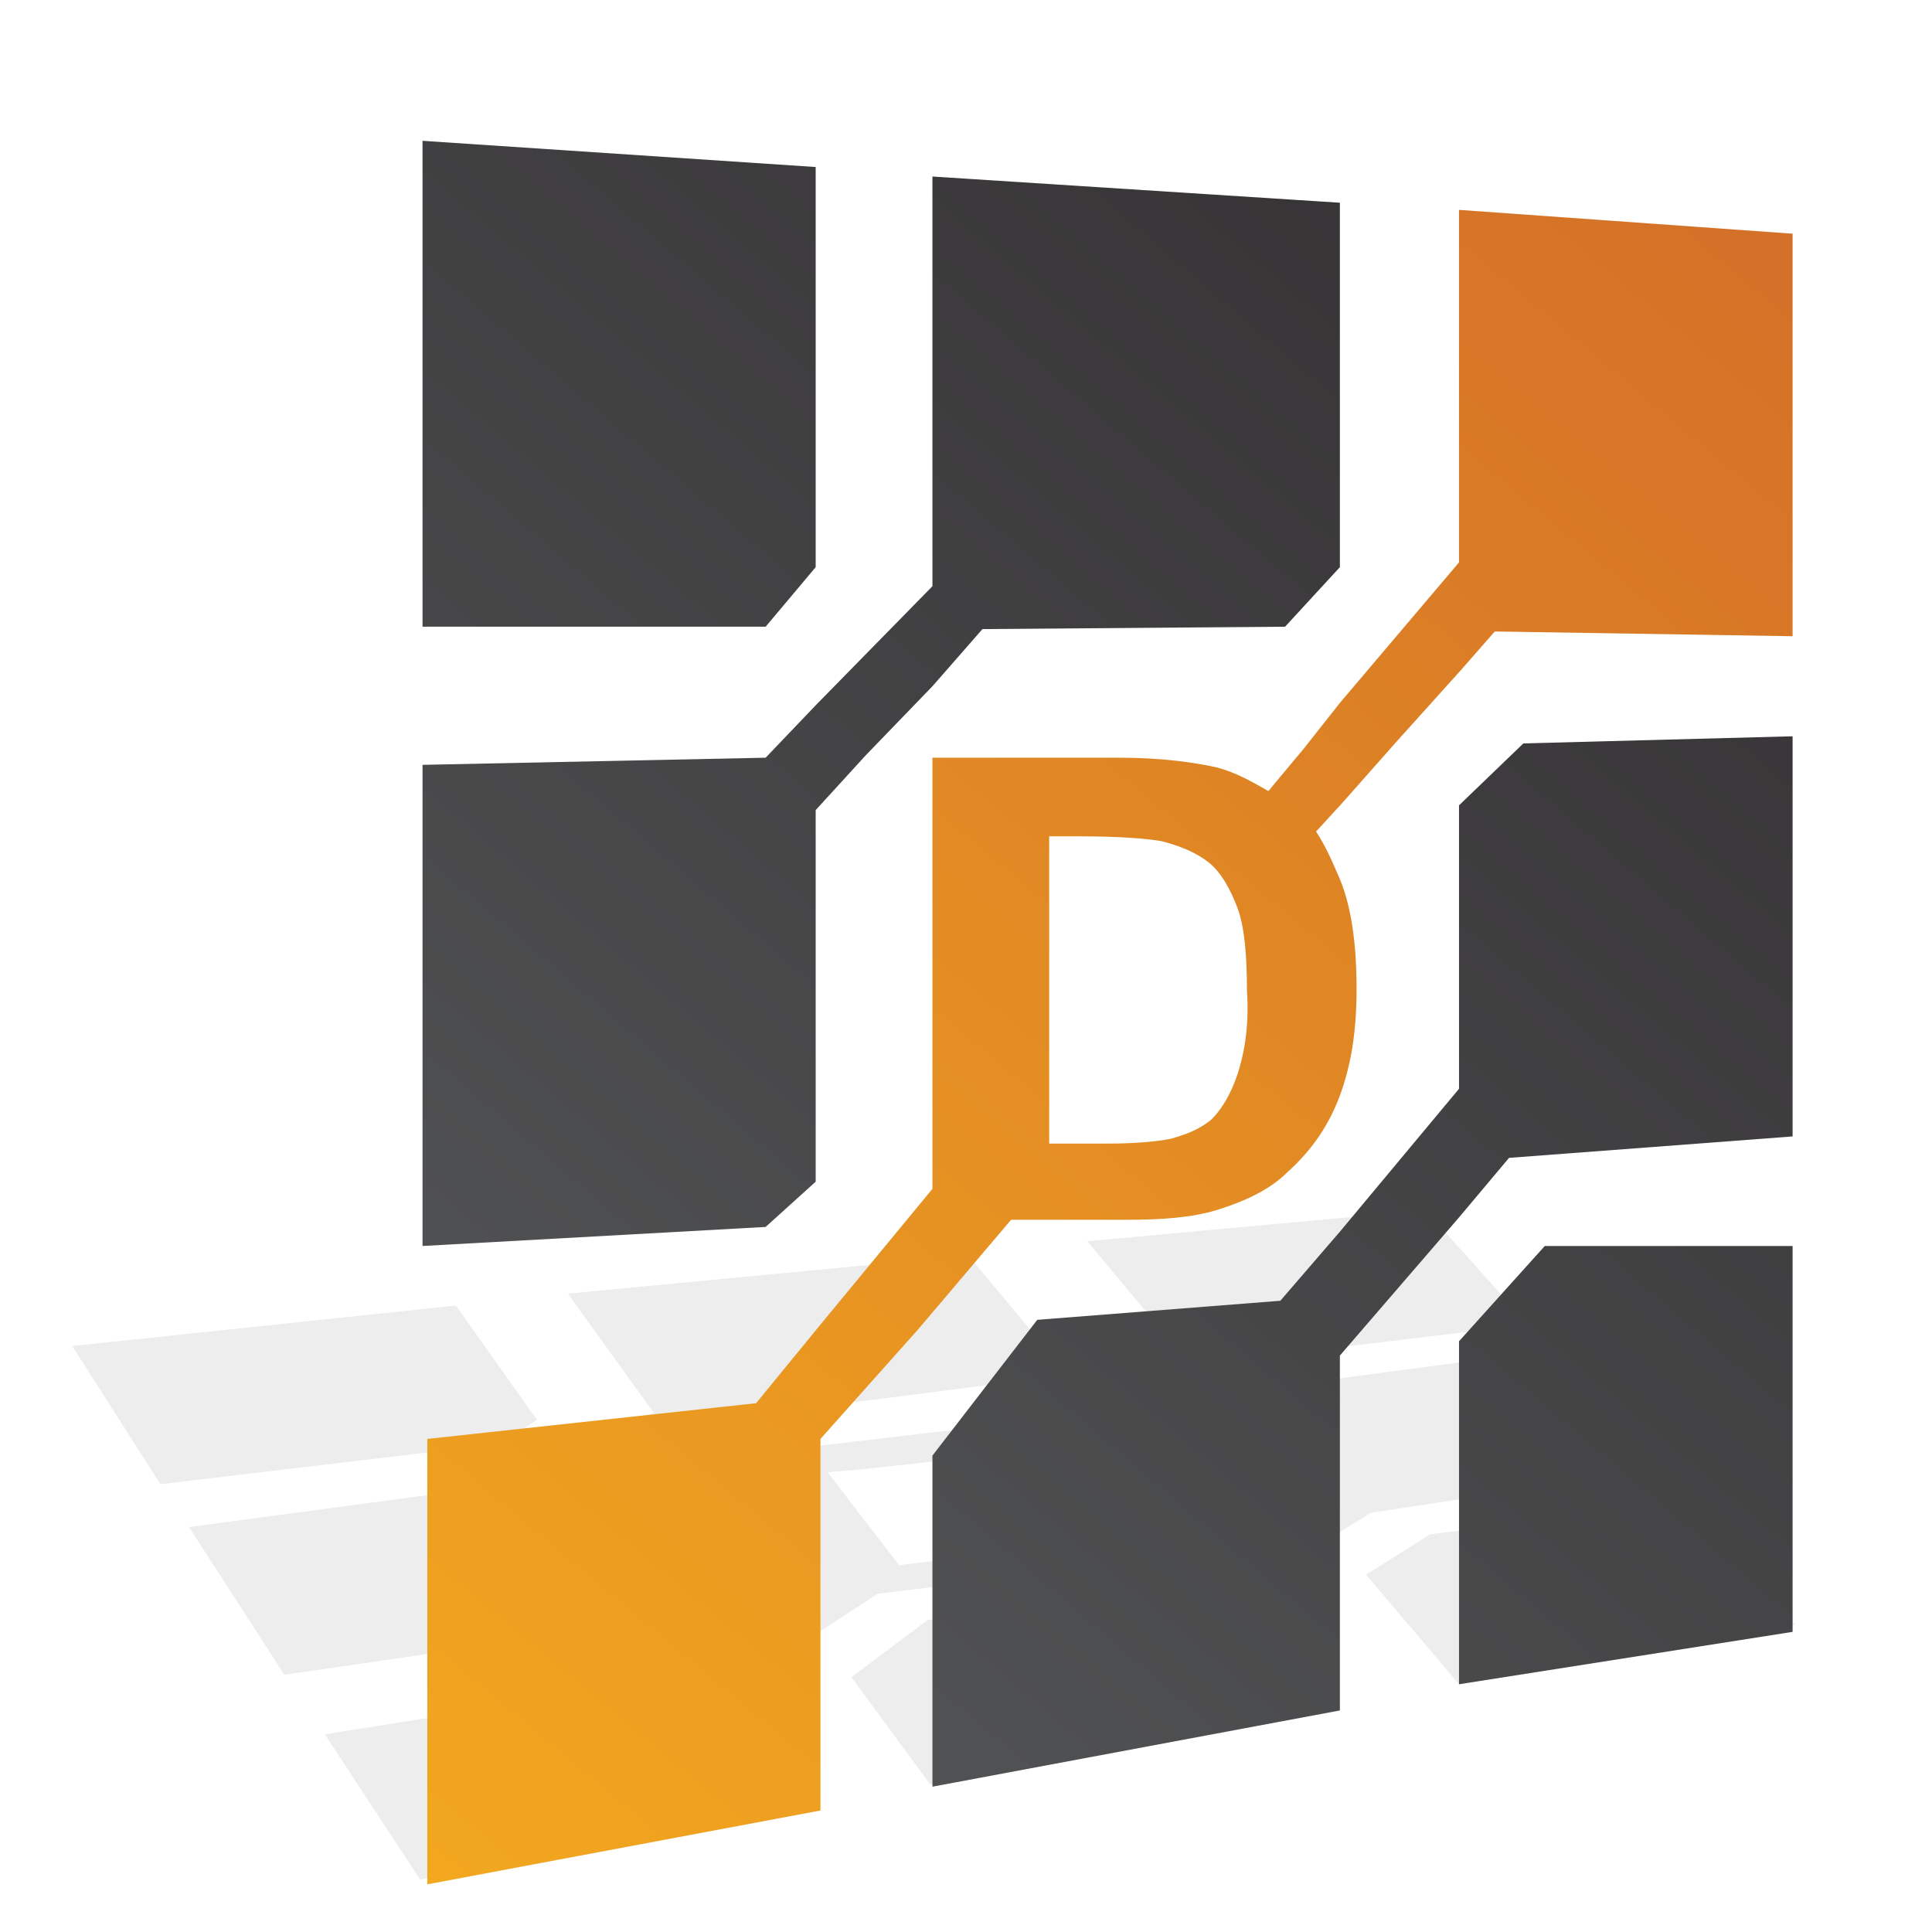
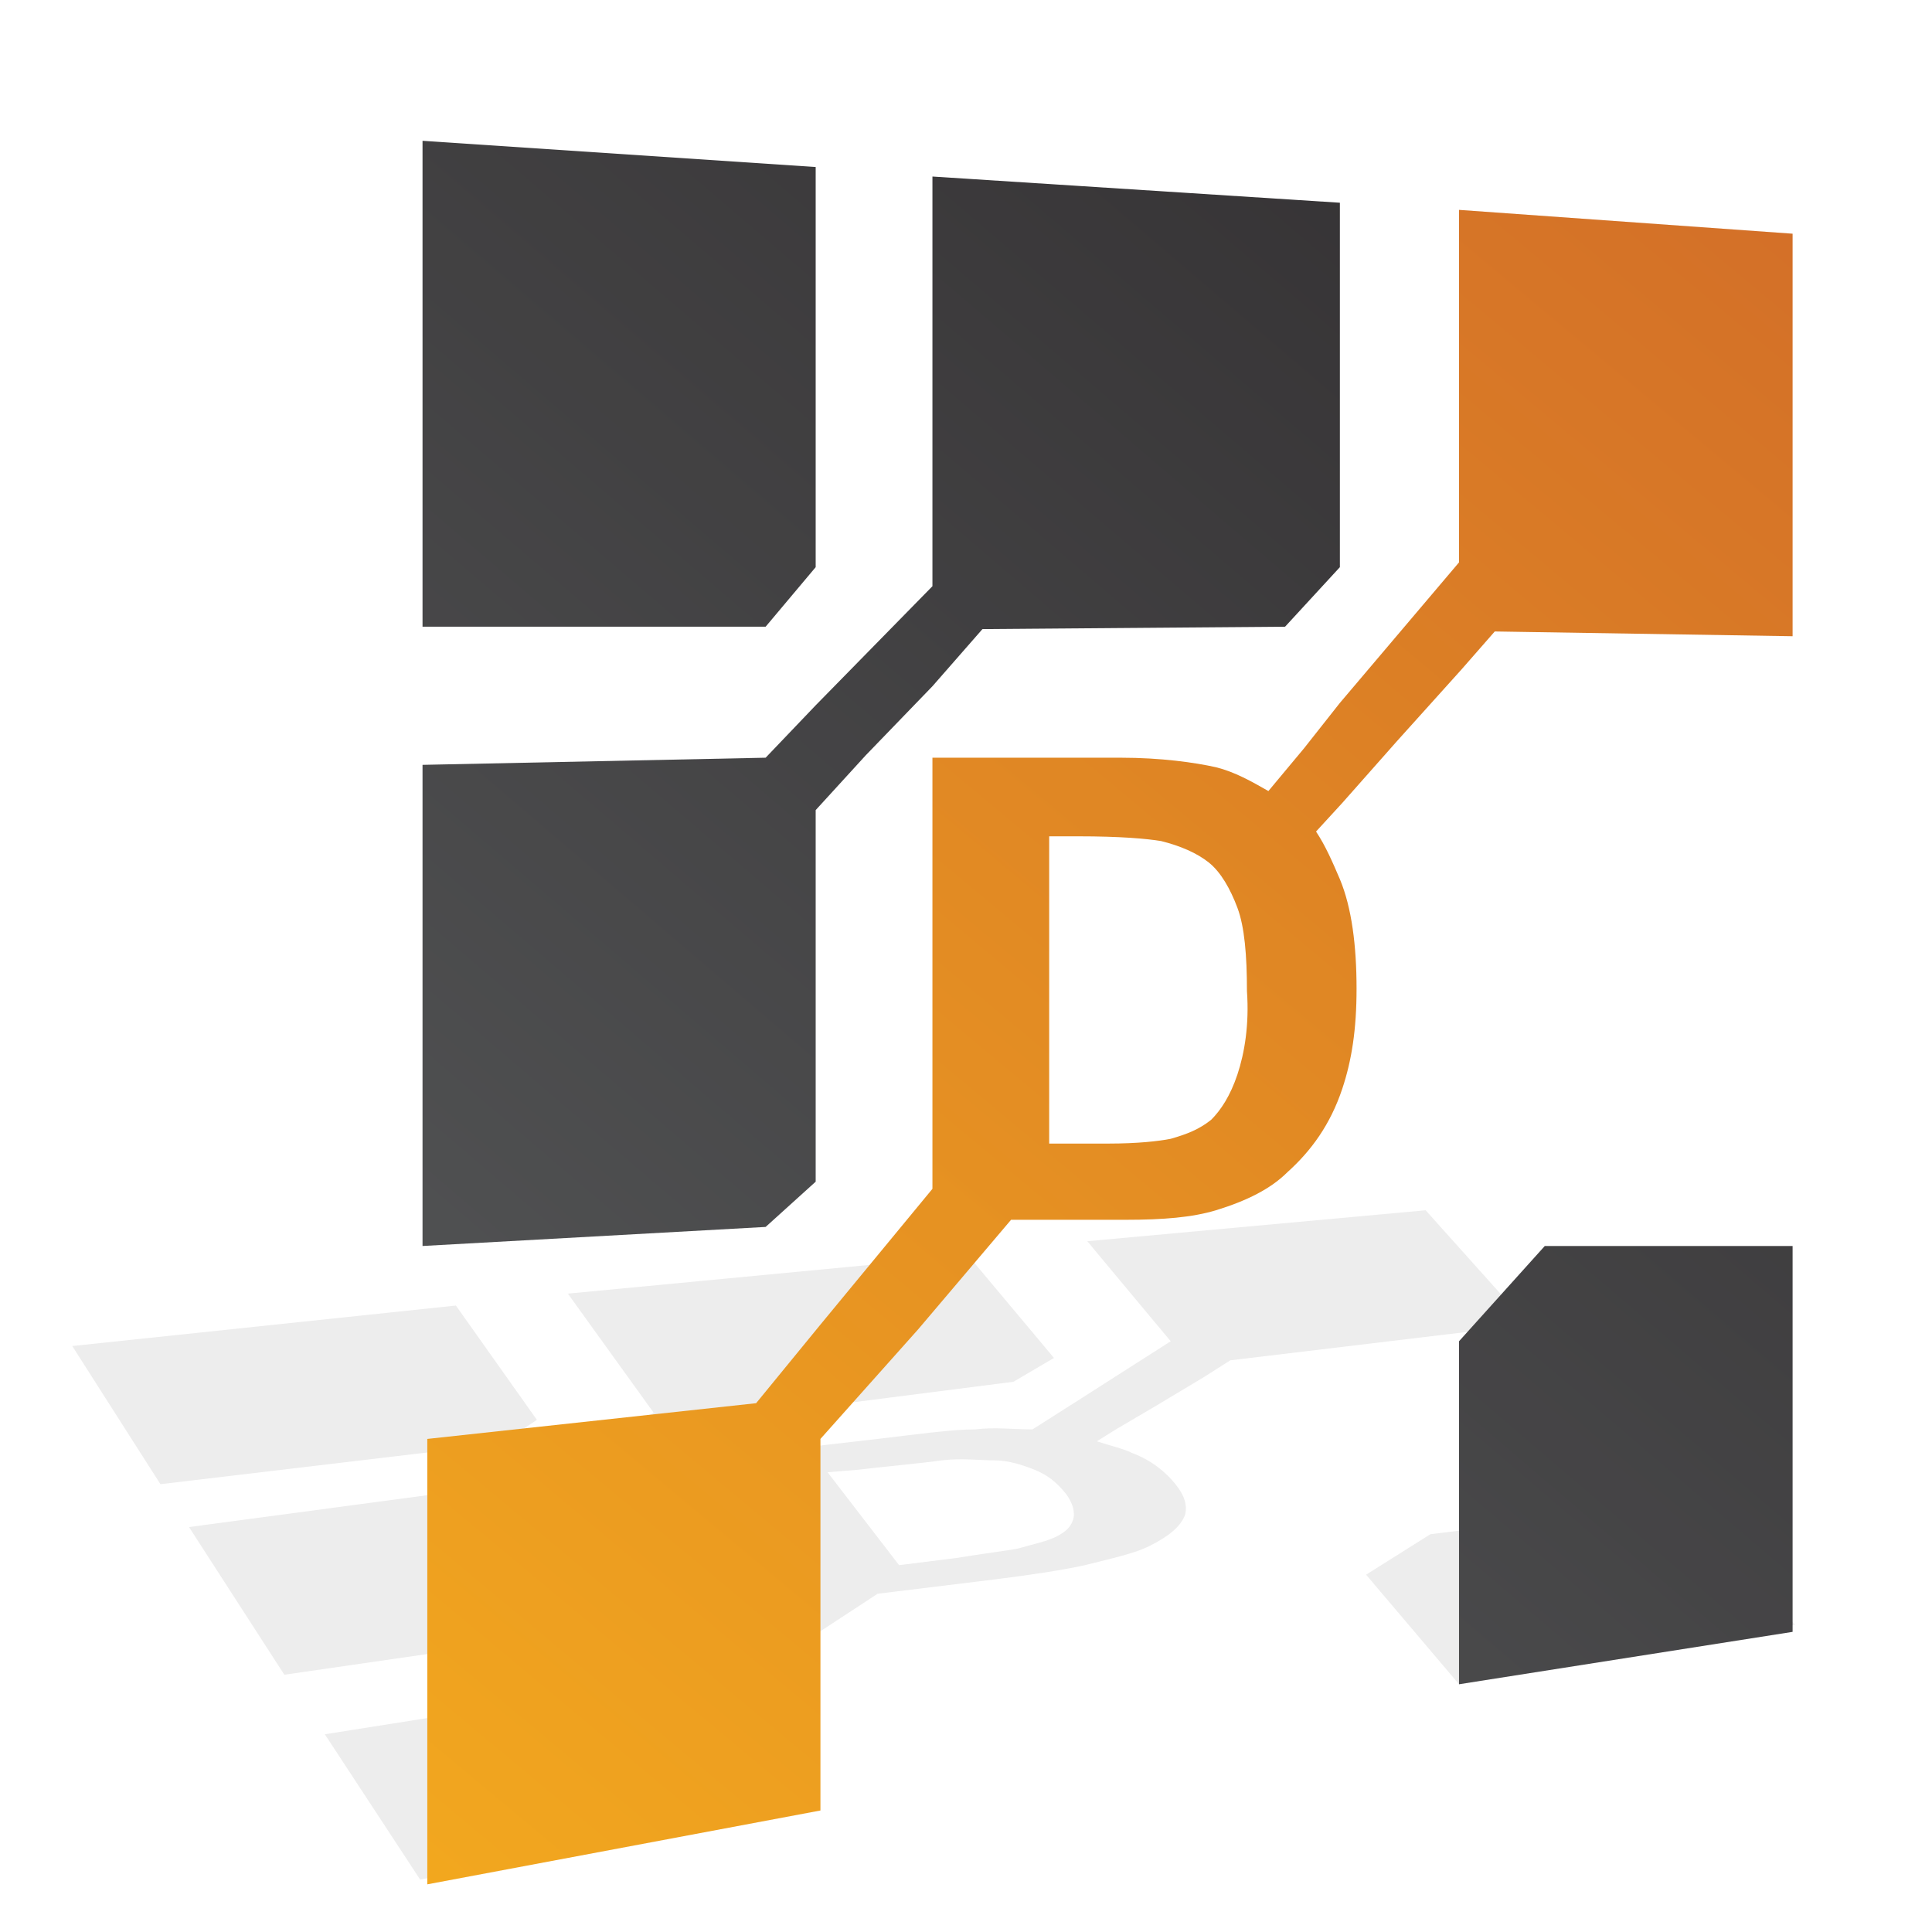
<svg xmlns="http://www.w3.org/2000/svg" width="1080" zoomAndPan="magnify" viewBox="0 0 810 810" height="1080" preserveAspectRatio="xMidYMid meet" version="1.0">
  <defs>
    <filter x="0%" y="0%" width="100%" height="100%" id="1b94a96e4a">
      <feColorMatrix values="0 0 0 0 1 0 0 0 0 1 0 0 0 0 1 0 0 0 1 0" color-interpolation-filters="sRGB" />
    </filter>
    <mask id="a05b57c528">
      <g filter="url(#1b94a96e4a)">
        <rect x="-81" width="972" fill="#000000" y="-81" height="972" fill-opacity="0.18" />
      </g>
    </mask>
    <clipPath id="3b22d877d9">
      <rect x="0" width="730" y="0" height="291" />
    </clipPath>
    <clipPath id="ffc261e5dd">
      <path d="M 179 87 L 752 87 L 752 791 L 179 791 Z M 179 87 " clip-rule="nonzero" />
    </clipPath>
    <clipPath id="cbf8e93d65">
      <path d="M 611.699 87.992 L 611.699 235.785 L 561.75 294.703 L 546.766 313.68 L 531.781 331.652 C 524.789 327.66 517.793 323.664 509.805 321.668 C 500.812 319.672 486.828 317.672 469.844 317.672 L 390.926 317.672 L 390.926 498.422 L 343.973 555.344 L 317.004 588.297 L 179.145 603.277 L 179.145 790.016 L 343.973 759.059 L 343.973 603.277 L 384.934 557.34 L 423.891 511.402 L 471.844 511.402 C 487.824 511.402 499.812 510.406 509.805 507.41 C 522.789 503.414 532.781 498.422 539.773 491.43 C 549.762 482.445 557.754 471.461 562.75 456.48 C 566.746 444.496 568.742 431.516 568.742 414.539 C 568.742 396.562 566.746 380.586 561.75 368.602 C 558.754 361.613 555.754 354.621 551.758 348.629 L 562.75 336.648 L 585.723 310.684 L 612.695 280.723 L 626.684 264.746 L 751.555 266.742 L 751.555 97.98 Z M 518.793 450.488 C 515.797 459.477 511.801 465.469 507.805 469.461 C 502.809 473.457 497.816 475.453 490.824 477.449 C 485.828 478.449 476.836 479.449 464.848 479.449 L 439.875 479.449 L 439.875 350.629 L 451.863 350.629 C 469.844 350.629 480.832 351.625 486.828 352.625 C 494.82 354.621 501.812 357.617 506.805 361.613 C 511.801 365.605 515.797 372.598 518.793 380.586 C 521.789 388.574 522.789 400.559 522.789 415.535 C 523.789 429.516 521.789 441.5 518.793 450.488 Z M 518.793 450.488 " clip-rule="nonzero" />
    </clipPath>
    <linearGradient x1="73.993" gradientTransform="matrix(9.99, 0, 0, -9.986, 7.322, 973.761)" y1="89.124" x2="15.854" gradientUnits="userSpaceOnUse" y2="19.524" id="657dd2f690">
      <stop stop-opacity="1" stop-color="rgb(82.878%, 43.823%, 15.643%)" offset="0" />
      <stop stop-opacity="1" stop-color="rgb(82.973%, 43.996%, 15.614%)" offset="0.016" />
      <stop stop-opacity="1" stop-color="rgb(83.163%, 44.339%, 15.555%)" offset="0.031" />
      <stop stop-opacity="1" stop-color="rgb(83.353%, 44.682%, 15.497%)" offset="0.047" />
      <stop stop-opacity="1" stop-color="rgb(83.543%, 45.026%, 15.437%)" offset="0.062" />
      <stop stop-opacity="1" stop-color="rgb(83.733%, 45.37%, 15.379%)" offset="0.078" />
      <stop stop-opacity="1" stop-color="rgb(83.923%, 45.714%, 15.32%)" offset="0.094" />
      <stop stop-opacity="1" stop-color="rgb(84.113%, 46.057%, 15.262%)" offset="0.109" />
      <stop stop-opacity="1" stop-color="rgb(84.303%, 46.4%, 15.202%)" offset="0.125" />
      <stop stop-opacity="1" stop-color="rgb(84.492%, 46.744%, 15.144%)" offset="0.141" />
      <stop stop-opacity="1" stop-color="rgb(84.683%, 47.089%, 15.085%)" offset="0.156" />
      <stop stop-opacity="1" stop-color="rgb(84.872%, 47.432%, 15.025%)" offset="0.172" />
      <stop stop-opacity="1" stop-color="rgb(85.062%, 47.775%, 14.967%)" offset="0.188" />
      <stop stop-opacity="1" stop-color="rgb(85.252%, 48.119%, 14.908%)" offset="0.203" />
      <stop stop-opacity="1" stop-color="rgb(85.442%, 48.462%, 14.85%)" offset="0.219" />
      <stop stop-opacity="1" stop-color="rgb(85.632%, 48.807%, 14.79%)" offset="0.234" />
      <stop stop-opacity="1" stop-color="rgb(85.822%, 49.15%, 14.732%)" offset="0.25" />
      <stop stop-opacity="1" stop-color="rgb(86.012%, 49.493%, 14.673%)" offset="0.266" />
      <stop stop-opacity="1" stop-color="rgb(86.201%, 49.837%, 14.615%)" offset="0.281" />
      <stop stop-opacity="1" stop-color="rgb(86.392%, 50.182%, 14.555%)" offset="0.297" />
      <stop stop-opacity="1" stop-color="rgb(86.581%, 50.525%, 14.497%)" offset="0.312" />
      <stop stop-opacity="1" stop-color="rgb(86.772%, 50.868%, 14.438%)" offset="0.328" />
      <stop stop-opacity="1" stop-color="rgb(86.961%, 51.212%, 14.38%)" offset="0.344" />
      <stop stop-opacity="1" stop-color="rgb(87.152%, 51.555%, 14.32%)" offset="0.359" />
      <stop stop-opacity="1" stop-color="rgb(87.341%, 51.9%, 14.262%)" offset="0.375" />
      <stop stop-opacity="1" stop-color="rgb(87.531%, 52.243%, 14.203%)" offset="0.391" />
      <stop stop-opacity="1" stop-color="rgb(87.721%, 52.586%, 14.145%)" offset="0.405" />
      <stop stop-opacity="1" stop-color="rgb(87.816%, 52.759%, 14.116%)" offset="0.406" />
      <stop stop-opacity="1" stop-color="rgb(87.91%, 52.93%, 14.085%)" offset="0.422" />
      <stop stop-opacity="1" stop-color="rgb(88.101%, 53.275%, 14.027%)" offset="0.438" />
      <stop stop-opacity="1" stop-color="rgb(88.29%, 53.618%, 13.968%)" offset="0.453" />
      <stop stop-opacity="1" stop-color="rgb(88.481%, 53.961%, 13.91%)" offset="0.469" />
      <stop stop-opacity="1" stop-color="rgb(88.67%, 54.305%, 13.85%)" offset="0.484" />
      <stop stop-opacity="1" stop-color="rgb(88.861%, 54.648%, 13.791%)" offset="0.5" />
      <stop stop-opacity="1" stop-color="rgb(89.05%, 54.993%, 13.733%)" offset="0.516" />
      <stop stop-opacity="1" stop-color="rgb(89.241%, 55.336%, 13.673%)" offset="0.531" />
      <stop stop-opacity="1" stop-color="rgb(89.43%, 55.679%, 13.615%)" offset="0.547" />
      <stop stop-opacity="1" stop-color="rgb(89.621%, 56.023%, 13.556%)" offset="0.562" />
      <stop stop-opacity="1" stop-color="rgb(89.81%, 56.367%, 13.498%)" offset="0.578" />
      <stop stop-opacity="1" stop-color="rgb(89.999%, 56.711%, 13.438%)" offset="0.594" />
      <stop stop-opacity="1" stop-color="rgb(90.19%, 57.054%, 13.38%)" offset="0.595" />
      <stop stop-opacity="1" stop-color="rgb(90.285%, 57.227%, 13.351%)" offset="0.609" />
      <stop stop-opacity="1" stop-color="rgb(90.379%, 57.397%, 13.321%)" offset="0.625" />
      <stop stop-opacity="1" stop-color="rgb(90.57%, 57.741%, 13.263%)" offset="0.641" />
      <stop stop-opacity="1" stop-color="rgb(90.759%, 58.086%, 13.203%)" offset="0.656" />
      <stop stop-opacity="1" stop-color="rgb(90.95%, 58.429%, 13.145%)" offset="0.672" />
      <stop stop-opacity="1" stop-color="rgb(91.139%, 58.772%, 13.086%)" offset="0.688" />
      <stop stop-opacity="1" stop-color="rgb(91.33%, 59.116%, 13.028%)" offset="0.703" />
      <stop stop-opacity="1" stop-color="rgb(91.519%, 59.459%, 12.968%)" offset="0.719" />
      <stop stop-opacity="1" stop-color="rgb(91.71%, 59.804%, 12.91%)" offset="0.734" />
      <stop stop-opacity="1" stop-color="rgb(91.899%, 60.147%, 12.851%)" offset="0.75" />
      <stop stop-opacity="1" stop-color="rgb(92.09%, 60.49%, 12.793%)" offset="0.766" />
      <stop stop-opacity="1" stop-color="rgb(92.279%, 60.834%, 12.733%)" offset="0.781" />
      <stop stop-opacity="1" stop-color="rgb(92.47%, 61.179%, 12.675%)" offset="0.797" />
      <stop stop-opacity="1" stop-color="rgb(92.659%, 61.522%, 12.616%)" offset="0.812" />
      <stop stop-opacity="1" stop-color="rgb(92.848%, 61.865%, 12.556%)" offset="0.828" />
      <stop stop-opacity="1" stop-color="rgb(93.039%, 62.209%, 12.498%)" offset="0.844" />
      <stop stop-opacity="1" stop-color="rgb(93.228%, 62.552%, 12.439%)" offset="0.859" />
      <stop stop-opacity="1" stop-color="rgb(93.419%, 62.897%, 12.381%)" offset="0.875" />
      <stop stop-opacity="1" stop-color="rgb(93.608%, 63.24%, 12.321%)" offset="0.891" />
      <stop stop-opacity="1" stop-color="rgb(93.799%, 63.583%, 12.263%)" offset="0.906" />
      <stop stop-opacity="1" stop-color="rgb(93.988%, 63.927%, 12.204%)" offset="0.922" />
      <stop stop-opacity="1" stop-color="rgb(94.179%, 64.272%, 12.146%)" offset="0.938" />
      <stop stop-opacity="1" stop-color="rgb(94.368%, 64.615%, 12.086%)" offset="0.953" />
      <stop stop-opacity="1" stop-color="rgb(94.559%, 64.958%, 12.029%)" offset="0.969" />
      <stop stop-opacity="1" stop-color="rgb(94.748%, 65.302%, 11.969%)" offset="0.984" />
      <stop stop-opacity="1" stop-color="rgb(94.939%, 65.645%, 11.911%)" offset="1" />
    </linearGradient>
    <clipPath id="a9795feac3">
      <path d="M 177 59 L 342 59 L 342 263 L 177 263 Z M 177 59 " clip-rule="nonzero" />
    </clipPath>
    <clipPath id="49621c9436">
      <path d="M 341.977 237.785 L 341.977 70.02 L 177.148 59.031 L 177.148 262.75 L 320.996 262.75 Z M 341.977 237.785 " clip-rule="nonzero" />
    </clipPath>
    <linearGradient x1="16.147" gradientTransform="matrix(9.99, 0, 0, -9.986, 7.322, 973.761)" y1="71.929" x2="33.196" gradientUnits="userSpaceOnUse" y2="91.86" id="1eb0501479">
      <stop stop-opacity="1" stop-color="rgb(27.771%, 27.675%, 28.224%)" offset="0" />
      <stop stop-opacity="1" stop-color="rgb(27.634%, 27.519%, 28.072%)" offset="0.062" />
      <stop stop-opacity="1" stop-color="rgb(27.361%, 27.209%, 27.768%)" offset="0.125" />
      <stop stop-opacity="1" stop-color="rgb(27.087%, 26.9%, 27.464%)" offset="0.188" />
      <stop stop-opacity="1" stop-color="rgb(26.816%, 26.591%, 27.162%)" offset="0.25" />
      <stop stop-opacity="1" stop-color="rgb(26.543%, 26.282%, 26.859%)" offset="0.312" />
      <stop stop-opacity="1" stop-color="rgb(26.27%, 25.972%, 26.555%)" offset="0.375" />
      <stop stop-opacity="1" stop-color="rgb(25.996%, 25.662%, 26.251%)" offset="0.409" />
      <stop stop-opacity="1" stop-color="rgb(25.861%, 25.508%, 26.1%)" offset="0.438" />
      <stop stop-opacity="1" stop-color="rgb(25.723%, 25.352%, 25.948%)" offset="0.5" />
      <stop stop-opacity="1" stop-color="rgb(25.45%, 25.044%, 25.645%)" offset="0.562" />
      <stop stop-opacity="1" stop-color="rgb(25.177%, 24.734%, 25.342%)" offset="0.591" />
      <stop stop-opacity="1" stop-color="rgb(25.041%, 24.58%, 25.191%)" offset="0.625" />
      <stop stop-opacity="1" stop-color="rgb(24.904%, 24.425%, 25.038%)" offset="0.688" />
      <stop stop-opacity="1" stop-color="rgb(24.631%, 24.115%, 24.734%)" offset="0.75" />
      <stop stop-opacity="1" stop-color="rgb(24.358%, 23.807%, 24.432%)" offset="0.812" />
      <stop stop-opacity="1" stop-color="rgb(24.086%, 23.497%, 24.129%)" offset="0.875" />
      <stop stop-opacity="1" stop-color="rgb(23.813%, 23.187%, 23.825%)" offset="0.938" />
      <stop stop-opacity="1" stop-color="rgb(23.54%, 22.878%, 23.521%)" offset="1" />
    </linearGradient>
    <clipPath id="d4ffeed550">
      <path d="M 177 74 L 562 74 L 562 523 L 177 523 Z M 177 74 " clip-rule="nonzero" />
    </clipPath>
    <clipPath id="7cc2becb2e">
      <path d="M 411.902 263.75 L 538.773 262.75 L 561.75 237.785 L 561.75 84.996 L 390.926 74.012 L 390.926 245.773 L 341.977 295.703 L 320.996 317.672 L 177.148 320.668 L 177.148 522.387 L 320.996 514.398 L 341.977 495.426 L 341.977 339.641 L 362.953 316.676 L 390.926 287.715 Z M 411.902 263.75 " clip-rule="nonzero" />
    </clipPath>
    <linearGradient x1="16.126" gradientTransform="matrix(9.99, 0, 0, -9.986, 7.322, 973.761)" y1="45.947" x2="54.572" gradientUnits="userSpaceOnUse" y2="90.894" id="c21643ef36">
      <stop stop-opacity="1" stop-color="rgb(31.062%, 31.403%, 31.88%)" offset="0" />
      <stop stop-opacity="1" stop-color="rgb(30.908%, 31.229%, 31.709%)" offset="0.031" />
      <stop stop-opacity="1" stop-color="rgb(30.6%, 30.879%, 31.366%)" offset="0.062" />
      <stop stop-opacity="1" stop-color="rgb(30.292%, 30.531%, 31.024%)" offset="0.094" />
      <stop stop-opacity="1" stop-color="rgb(29.984%, 30.182%, 30.682%)" offset="0.125" />
      <stop stop-opacity="1" stop-color="rgb(29.677%, 29.832%, 30.341%)" offset="0.156" />
      <stop stop-opacity="1" stop-color="rgb(29.369%, 29.485%, 29.999%)" offset="0.188" />
      <stop stop-opacity="1" stop-color="rgb(29.06%, 29.135%, 29.657%)" offset="0.219" />
      <stop stop-opacity="1" stop-color="rgb(28.754%, 28.787%, 29.315%)" offset="0.25" />
      <stop stop-opacity="1" stop-color="rgb(28.445%, 28.438%, 28.972%)" offset="0.281" />
      <stop stop-opacity="1" stop-color="rgb(28.137%, 28.088%, 28.63%)" offset="0.312" />
      <stop stop-opacity="1" stop-color="rgb(27.829%, 27.74%, 28.288%)" offset="0.344" />
      <stop stop-opacity="1" stop-color="rgb(27.522%, 27.391%, 27.946%)" offset="0.375" />
      <stop stop-opacity="1" stop-color="rgb(27.214%, 27.042%, 27.605%)" offset="0.406" />
      <stop stop-opacity="1" stop-color="rgb(26.906%, 26.694%, 27.263%)" offset="0.423" />
      <stop stop-opacity="1" stop-color="rgb(26.752%, 26.52%, 27.092%)" offset="0.438" />
      <stop stop-opacity="1" stop-color="rgb(26.598%, 26.344%, 26.921%)" offset="0.469" />
      <stop stop-opacity="1" stop-color="rgb(26.291%, 25.996%, 26.579%)" offset="0.5" />
      <stop stop-opacity="1" stop-color="rgb(25.983%, 25.647%, 26.236%)" offset="0.531" />
      <stop stop-opacity="1" stop-color="rgb(25.674%, 25.298%, 25.894%)" offset="0.562" />
      <stop stop-opacity="1" stop-color="rgb(25.368%, 24.95%, 25.552%)" offset="0.577" />
      <stop stop-opacity="1" stop-color="rgb(25.214%, 24.776%, 25.381%)" offset="0.594" />
      <stop stop-opacity="1" stop-color="rgb(25.06%, 24.6%, 25.211%)" offset="0.625" />
      <stop stop-opacity="1" stop-color="rgb(24.751%, 24.251%, 24.869%)" offset="0.656" />
      <stop stop-opacity="1" stop-color="rgb(24.443%, 23.903%, 24.527%)" offset="0.688" />
      <stop stop-opacity="1" stop-color="rgb(24.136%, 23.553%, 24.185%)" offset="0.719" />
      <stop stop-opacity="1" stop-color="rgb(23.828%, 23.206%, 23.842%)" offset="0.75" />
      <stop stop-opacity="1" stop-color="rgb(23.52%, 22.856%, 23.5%)" offset="0.781" />
      <stop stop-opacity="1" stop-color="rgb(23.212%, 22.507%, 23.158%)" offset="0.812" />
      <stop stop-opacity="1" stop-color="rgb(22.905%, 22.159%, 22.816%)" offset="0.844" />
      <stop stop-opacity="1" stop-color="rgb(22.597%, 21.809%, 22.475%)" offset="0.875" />
      <stop stop-opacity="1" stop-color="rgb(22.289%, 21.461%, 22.133%)" offset="0.906" />
      <stop stop-opacity="1" stop-color="rgb(21.982%, 21.112%, 21.791%)" offset="0.938" />
      <stop stop-opacity="1" stop-color="rgb(21.674%, 20.763%, 21.448%)" offset="0.969" />
      <stop stop-opacity="1" stop-color="rgb(21.365%, 20.415%, 21.106%)" offset="1" />
    </linearGradient>
    <clipPath id="f132d5aa93">
-       <path d="M 390 308 L 752 308 L 752 750 L 390 750 Z M 390 308 " clip-rule="nonzero" />
-     </clipPath>
+       </clipPath>
    <clipPath id="1fbf294c36">
-       <path d="M 638.672 311.68 L 611.699 337.645 L 611.699 456.48 L 561.75 516.398 L 536.773 545.355 L 434.879 553.344 L 390.926 610.266 L 390.926 749.074 L 561.75 717.117 L 561.75 568.324 L 611.699 510.406 L 632.676 485.441 L 751.555 476.453 L 751.555 308.688 Z M 638.672 311.68 " clip-rule="nonzero" />
-     </clipPath>
+       </clipPath>
    <linearGradient x1="38.753" gradientTransform="matrix(9.99, 0, 0, -9.986, 7.322, 973.761)" y1="22.198" x2="75.788" gradientUnits="userSpaceOnUse" y2="65.498" id="84abf902e8">
      <stop stop-opacity="1" stop-color="rgb(31.618%, 32.034%, 32.498%)" offset="0" />
      <stop stop-opacity="1" stop-color="rgb(31.47%, 31.865%, 32.333%)" offset="0.031" />
      <stop stop-opacity="1" stop-color="rgb(31.174%, 31.529%, 32.004%)" offset="0.062" />
      <stop stop-opacity="1" stop-color="rgb(30.876%, 31.194%, 31.674%)" offset="0.094" />
      <stop stop-opacity="1" stop-color="rgb(30.58%, 30.858%, 31.345%)" offset="0.125" />
      <stop stop-opacity="1" stop-color="rgb(30.284%, 30.522%, 31.015%)" offset="0.156" />
      <stop stop-opacity="1" stop-color="rgb(29.987%, 30.185%, 30.685%)" offset="0.188" />
      <stop stop-opacity="1" stop-color="rgb(29.691%, 29.849%, 30.356%)" offset="0.219" />
      <stop stop-opacity="1" stop-color="rgb(29.395%, 29.514%, 30.026%)" offset="0.25" />
      <stop stop-opacity="1" stop-color="rgb(29.097%, 29.178%, 29.697%)" offset="0.281" />
      <stop stop-opacity="1" stop-color="rgb(28.801%, 28.841%, 29.369%)" offset="0.312" />
      <stop stop-opacity="1" stop-color="rgb(28.505%, 28.505%, 29.039%)" offset="0.344" />
      <stop stop-opacity="1" stop-color="rgb(28.207%, 28.169%, 28.709%)" offset="0.375" />
      <stop stop-opacity="1" stop-color="rgb(27.911%, 27.834%, 28.38%)" offset="0.406" />
      <stop stop-opacity="1" stop-color="rgb(27.615%, 27.496%, 28.05%)" offset="0.412" />
      <stop stop-opacity="1" stop-color="rgb(27.467%, 27.328%, 27.885%)" offset="0.438" />
      <stop stop-opacity="1" stop-color="rgb(27.318%, 27.161%, 27.721%)" offset="0.469" />
      <stop stop-opacity="1" stop-color="rgb(27.022%, 26.825%, 27.391%)" offset="0.5" />
      <stop stop-opacity="1" stop-color="rgb(26.726%, 26.489%, 27.061%)" offset="0.531" />
      <stop stop-opacity="1" stop-color="rgb(26.428%, 26.152%, 26.732%)" offset="0.562" />
      <stop stop-opacity="1" stop-color="rgb(26.132%, 25.816%, 26.402%)" offset="0.588" />
      <stop stop-opacity="1" stop-color="rgb(25.984%, 25.648%, 26.237%)" offset="0.594" />
      <stop stop-opacity="1" stop-color="rgb(25.836%, 25.481%, 26.073%)" offset="0.625" />
      <stop stop-opacity="1" stop-color="rgb(25.539%, 25.145%, 25.743%)" offset="0.656" />
      <stop stop-opacity="1" stop-color="rgb(25.243%, 24.808%, 25.414%)" offset="0.688" />
      <stop stop-opacity="1" stop-color="rgb(24.947%, 24.472%, 25.085%)" offset="0.719" />
      <stop stop-opacity="1" stop-color="rgb(24.649%, 24.136%, 24.756%)" offset="0.75" />
      <stop stop-opacity="1" stop-color="rgb(24.353%, 23.801%, 24.426%)" offset="0.781" />
      <stop stop-opacity="1" stop-color="rgb(24.057%, 23.463%, 24.097%)" offset="0.812" />
      <stop stop-opacity="1" stop-color="rgb(23.759%, 23.128%, 23.767%)" offset="0.844" />
      <stop stop-opacity="1" stop-color="rgb(23.463%, 22.792%, 23.438%)" offset="0.875" />
      <stop stop-opacity="1" stop-color="rgb(23.167%, 22.456%, 23.108%)" offset="0.906" />
      <stop stop-opacity="1" stop-color="rgb(22.87%, 22.119%, 22.778%)" offset="0.938" />
      <stop stop-opacity="1" stop-color="rgb(22.574%, 21.783%, 22.449%)" offset="0.969" />
      <stop stop-opacity="1" stop-color="rgb(22.278%, 21.448%, 22.119%)" offset="1" />
    </linearGradient>
    <clipPath id="c2e9ebd9e4">
      <path d="M 611 522 L 752 522 L 752 707 L 611 707 Z M 611 522 " clip-rule="nonzero" />
    </clipPath>
    <clipPath id="15fb6405e7">
      <path d="M 611.699 562.332 L 611.699 706.133 L 751.555 684.164 L 751.555 522.387 L 647.66 522.387 Z M 611.699 562.332 " clip-rule="nonzero" />
    </clipPath>
    <linearGradient x1="60.45" gradientTransform="matrix(9.99, 0, 0, -9.986, 7.322, 973.761)" y1="26.843" x2="75.454" gradientUnits="userSpaceOnUse" y2="44.384" id="7e9ed3bc25">
      <stop stop-opacity="1" stop-color="rgb(28.682%, 28.706%, 29.236%)" offset="0" />
      <stop stop-opacity="1" stop-color="rgb(28.561%, 28.569%, 29.102%)" offset="0.062" />
      <stop stop-opacity="1" stop-color="rgb(28.32%, 28.297%, 28.835%)" offset="0.125" />
      <stop stop-opacity="1" stop-color="rgb(28.081%, 28.024%, 28.568%)" offset="0.188" />
      <stop stop-opacity="1" stop-color="rgb(27.84%, 27.753%, 28.3%)" offset="0.25" />
      <stop stop-opacity="1" stop-color="rgb(27.6%, 27.48%, 28.033%)" offset="0.312" />
      <stop stop-opacity="1" stop-color="rgb(27.359%, 27.208%, 27.766%)" offset="0.375" />
      <stop stop-opacity="1" stop-color="rgb(27.119%, 26.936%, 27.499%)" offset="0.394" />
      <stop stop-opacity="1" stop-color="rgb(27%, 26.801%, 27.367%)" offset="0.438" />
      <stop stop-opacity="1" stop-color="rgb(26.88%, 26.663%, 27.232%)" offset="0.5" />
      <stop stop-opacity="1" stop-color="rgb(26.639%, 26.392%, 26.965%)" offset="0.562" />
      <stop stop-opacity="1" stop-color="rgb(26.399%, 26.118%, 26.698%)" offset="0.606" />
      <stop stop-opacity="1" stop-color="rgb(26.279%, 25.983%, 26.566%)" offset="0.625" />
      <stop stop-opacity="1" stop-color="rgb(26.158%, 25.847%, 26.431%)" offset="0.688" />
      <stop stop-opacity="1" stop-color="rgb(25.919%, 25.574%, 26.164%)" offset="0.75" />
      <stop stop-opacity="1" stop-color="rgb(25.677%, 25.302%, 25.897%)" offset="0.812" />
      <stop stop-opacity="1" stop-color="rgb(25.438%, 25.029%, 25.63%)" offset="0.875" />
      <stop stop-opacity="1" stop-color="rgb(25.197%, 24.757%, 25.363%)" offset="0.938" />
      <stop stop-opacity="1" stop-color="rgb(24.957%, 24.484%, 25.096%)" offset="1" />
    </linearGradient>
  </defs>
  <g mask="url(#a05b57c528)">
    <g transform="matrix(1, 0, 0, 1, 27, 504)">
      <g clip-path="url(#3b22d877d9)">
        <path fill="#9b9a9a" d="M 428.859 16.391 L 463.824 58.332 L 427.859 81.301 L 416.871 88.293 L 405.883 95.281 C 397.891 95.281 389.898 94.281 381.906 95.281 C 371.918 95.281 357.934 97.277 340.949 99.277 L 263.031 108.262 L 303.988 163.188 L 268.023 187.152 L 248.047 201.133 L 109.188 223.105 L 149.148 284.02 L 315.977 253.062 L 280.012 203.133 L 311.98 183.16 L 340.949 164.184 L 389.898 158.195 C 405.883 156.195 418.871 154.199 427.859 152.203 C 439.848 149.207 448.84 147.211 454.832 144.215 C 462.824 140.219 467.82 136.223 469.816 131.23 C 470.816 127.238 469.816 123.242 465.82 118.25 C 461.824 113.258 455.832 108.262 447.84 105.266 C 443.844 103.27 438.848 102.27 432.855 100.273 L 440.848 95.281 L 457.828 85.297 L 477.809 73.312 L 488.797 66.32 L 613.668 51.344 L 570.711 3.41 Z M 422.863 133.23 C 421.867 136.223 419.867 138.223 415.871 140.219 C 411.875 142.215 406.883 143.215 399.891 145.211 C 394.895 146.211 385.902 147.211 373.914 149.207 L 349.941 152.203 L 319.973 113.258 L 331.957 112.258 C 349.941 110.262 360.93 109.262 367.922 108.262 C 375.914 107.266 383.906 108.262 389.898 108.262 C 395.895 108.262 401.887 110.262 406.883 112.258 C 411.875 114.254 415.871 117.25 419.867 122.242 C 422.863 126.238 423.863 130.234 422.863 133.23 Z M 422.863 133.23 " fill-opacity="1" fill-rule="nonzero" />
        <path fill="#9b9a9a" d="M 198.098 91.285 L 164.133 43.355 L 3.297 60.328 L 40.262 118.25 L 183.113 101.273 Z M 198.098 91.285 " fill-opacity="1" fill-rule="nonzero" />
        <path fill="#9b9a9a" d="M 273.02 91.285 L 397.891 75.309 L 414.875 65.324 L 378.91 22.383 L 211.082 38.359 L 247.047 88.293 L 210.086 108.262 L 194.102 117.25 L 52.246 136.223 L 92.207 198.137 L 237.059 177.168 L 254.039 169.18 L 220.074 121.246 L 236.059 112.258 L 256.039 100.273 Z M 273.02 91.285 " fill-opacity="1" fill-rule="nonzero" />
-         <path fill="#9b9a9a" d="M 508.777 77.305 L 488.797 88.293 L 518.766 124.242 L 482.805 148.207 L 463.824 160.191 L 361.93 175.172 L 329.961 199.137 L 362.926 244.074 L 534.75 212.117 L 495.789 164.184 L 531.754 140.219 L 547.734 130.234 L 666.613 112.258 L 621.66 62.328 Z M 508.777 77.305 " fill-opacity="1" fill-rule="nonzero" />
        <path fill="#9b9a9a" d="M 545.738 156.195 L 584.699 202.133 L 725.551 177.168 L 679.602 126.238 L 572.711 139.219 Z M 545.738 156.195 " fill-opacity="1" fill-rule="nonzero" />
      </g>
    </g>
  </g>
  <g clip-path="url(#ffc261e5dd)">
    <g clip-path="url(#cbf8e93d65)">
      <path fill="url(#657dd2f690)" d="M 179.145 790.016 L 179.145 87.992 L 751.555 87.992 L 751.555 790.016 Z M 179.145 790.016 " fill-rule="nonzero" />
    </g>
  </g>
  <g clip-path="url(#a9795feac3)">
    <g clip-path="url(#49621c9436)">
      <path fill="url(#1eb0501479)" d="M 177.148 262.75 L 177.148 59.031 L 341.977 59.031 L 341.977 262.75 Z M 177.148 262.75 " fill-rule="nonzero" />
    </g>
  </g>
  <g clip-path="url(#d4ffeed550)">
    <g clip-path="url(#7cc2becb2e)">
      <path fill="url(#c21643ef36)" d="M 177.148 522.387 L 177.148 74.012 L 561.75 74.012 L 561.75 522.387 Z M 177.148 522.387 " fill-rule="nonzero" />
    </g>
  </g>
  <g clip-path="url(#f132d5aa93)">
    <g clip-path="url(#1fbf294c36)">
      <path fill="url(#84abf902e8)" d="M 390.926 749.074 L 390.926 308.688 L 751.555 308.688 L 751.555 749.074 Z M 390.926 749.074 " fill-rule="nonzero" />
    </g>
  </g>
  <g clip-path="url(#c2e9ebd9e4)">
    <g clip-path="url(#15fb6405e7)">
      <path fill="url(#7e9ed3bc25)" d="M 611.699 706.133 L 611.699 522.387 L 751.555 522.387 L 751.555 706.133 Z M 611.699 706.133 " fill-rule="nonzero" />
    </g>
  </g>
</svg>